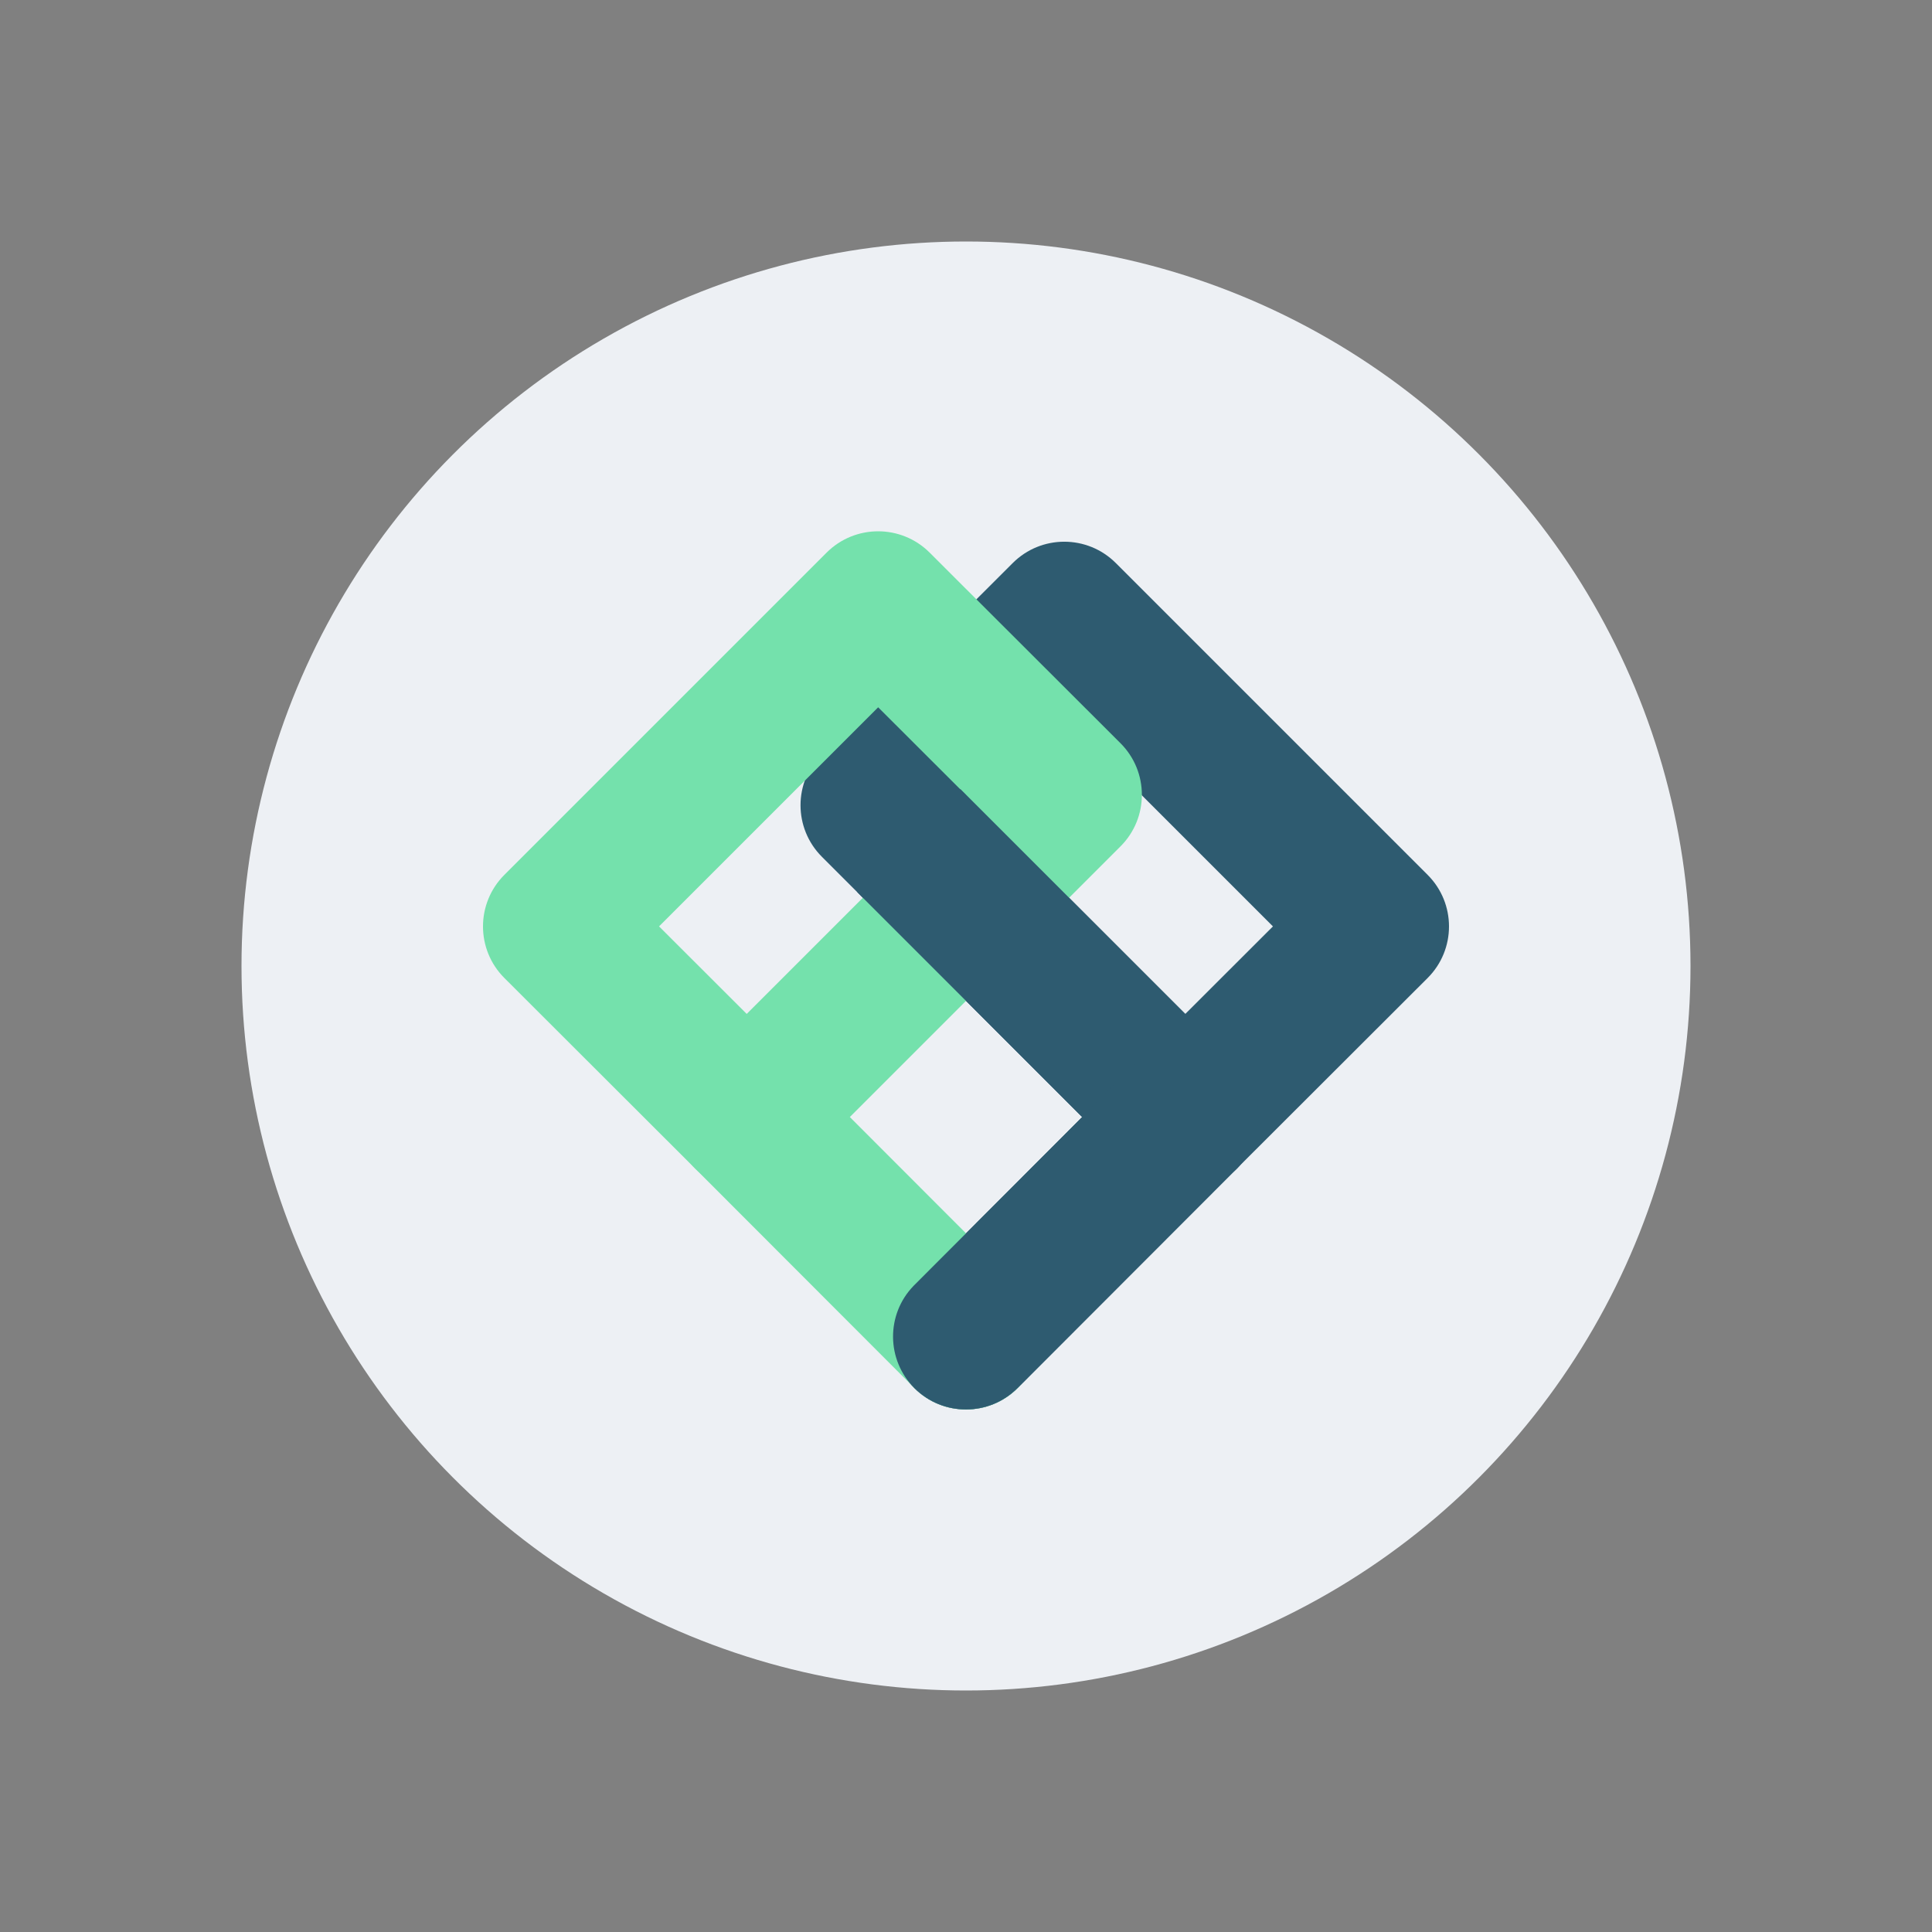
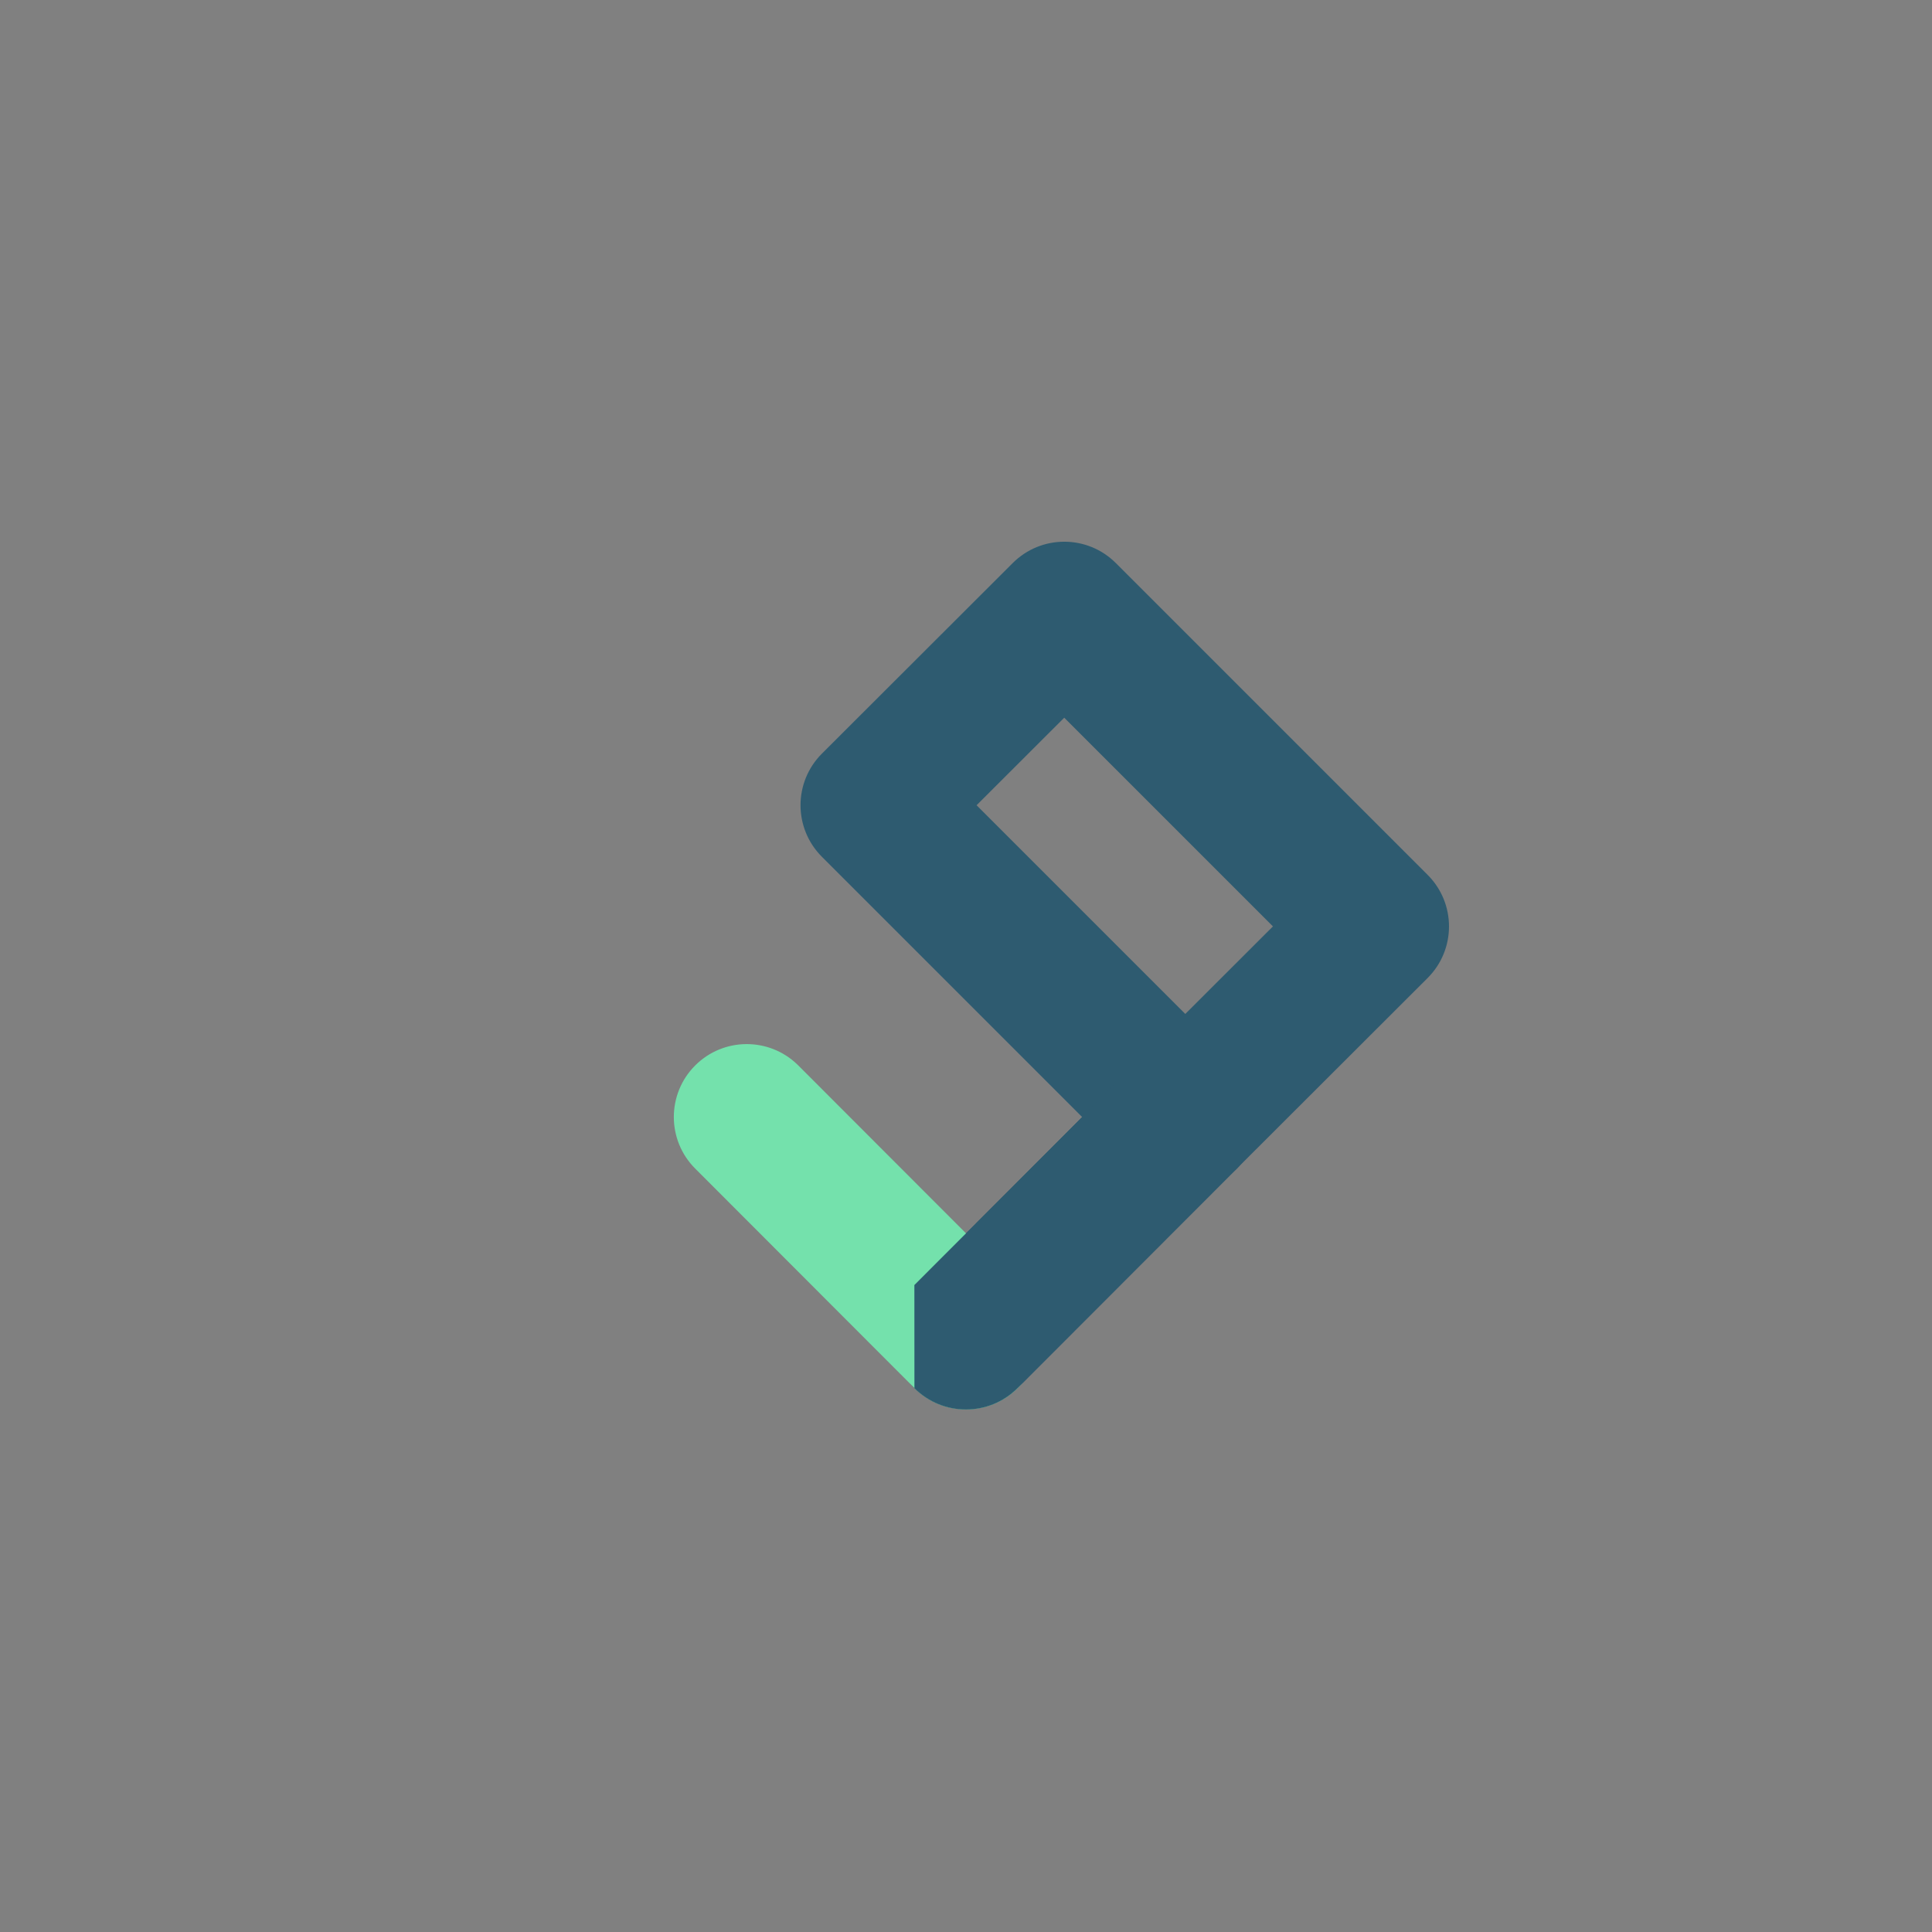
<svg xmlns="http://www.w3.org/2000/svg" width="800" height="800" viewBox="0 0 800 800" fill="none">
  <rect x="0" y="0" width="800" height="800" fill="#808080" stroke="none" />
-   <circle cx="400" cy="400" r="300" fill="#EDF0F4" />
  <path d="M469.428 441.199C481.212 429.402 500.329 429.392 512.126 441.176C523.805 452.842 523.932 471.694 512.499 483.517L512.149 483.873L421.345 574.778C409.561 586.575 390.445 586.586 378.647 574.802C366.968 563.135 366.841 544.283 378.274 532.46L378.624 532.104L469.428 441.199Z" fill="#2E5B70" />
  <path fill-rule="evenodd" clip-rule="evenodd" d="M340.338 312.058L419.357 233.14C431.149 221.362 450.255 221.368 462.04 233.153L591.157 362.269C602.953 374.065 602.947 393.192 591.143 404.981L512.124 483.899C500.331 495.676 481.225 495.67 469.44 483.885L340.324 354.769C328.529 342.973 328.535 323.847 340.338 312.058ZM527.097 383.604L440.678 297.186L404.384 333.434L490.802 419.852L527.097 383.604Z" fill="#2E5B70" />
  <path d="M287.874 441.17C299.554 429.504 318.406 429.398 330.216 440.844L330.572 441.194L421.376 532.1C433.16 543.898 433.15 563.014 421.352 574.798C409.673 586.464 390.82 586.57 379.011 575.124L378.655 574.774L287.85 483.868C276.067 472.071 276.077 452.954 287.874 441.17Z" fill="#74E1AC" />
-   <path fill-rule="evenodd" clip-rule="evenodd" d="M208.843 362.266L342.265 228.843C354.05 217.058 373.156 217.052 384.948 228.829L463.968 307.747C475.772 319.535 475.778 338.662 463.982 350.458L330.56 483.88C318.775 495.665 299.669 495.671 287.876 483.894L208.857 404.977C197.053 393.188 197.047 374.062 208.843 362.266ZM399.922 329.123L363.627 292.875L272.903 383.6L309.197 419.847L399.922 329.123Z" fill="#74E1AC" />
-   <path fill-rule="evenodd" clip-rule="evenodd" d="M397.69 326.743L419.038 348.092L512.131 441.185L469.434 483.883L376.341 390.79L354.993 369.441L397.69 326.743Z" fill="#2E5B70" />
-   <path d="M469.434 483.883C481.225 495.672 500.341 495.672 512.131 483.883C523.922 472.092 523.922 452.975 512.131 441.185L469.434 483.883Z" fill="#2E5B70" />
-   <path d="M469.428 441.199C481.212 429.402 500.329 429.392 512.126 441.176C523.805 452.842 523.932 471.694 512.499 483.517L512.149 483.873L421.345 574.778C409.561 586.575 390.445 586.586 378.647 574.802C366.968 563.135 366.841 544.283 378.274 532.46L378.624 532.104L469.428 441.199Z" fill="#2E5B70" />
+   <path d="M469.428 441.199C481.212 429.402 500.329 429.392 512.126 441.176C523.805 452.842 523.932 471.694 512.499 483.517L512.149 483.873L421.345 574.778C409.561 586.575 390.445 586.586 378.647 574.802L378.624 532.104L469.428 441.199Z" fill="#2E5B70" />
</svg>